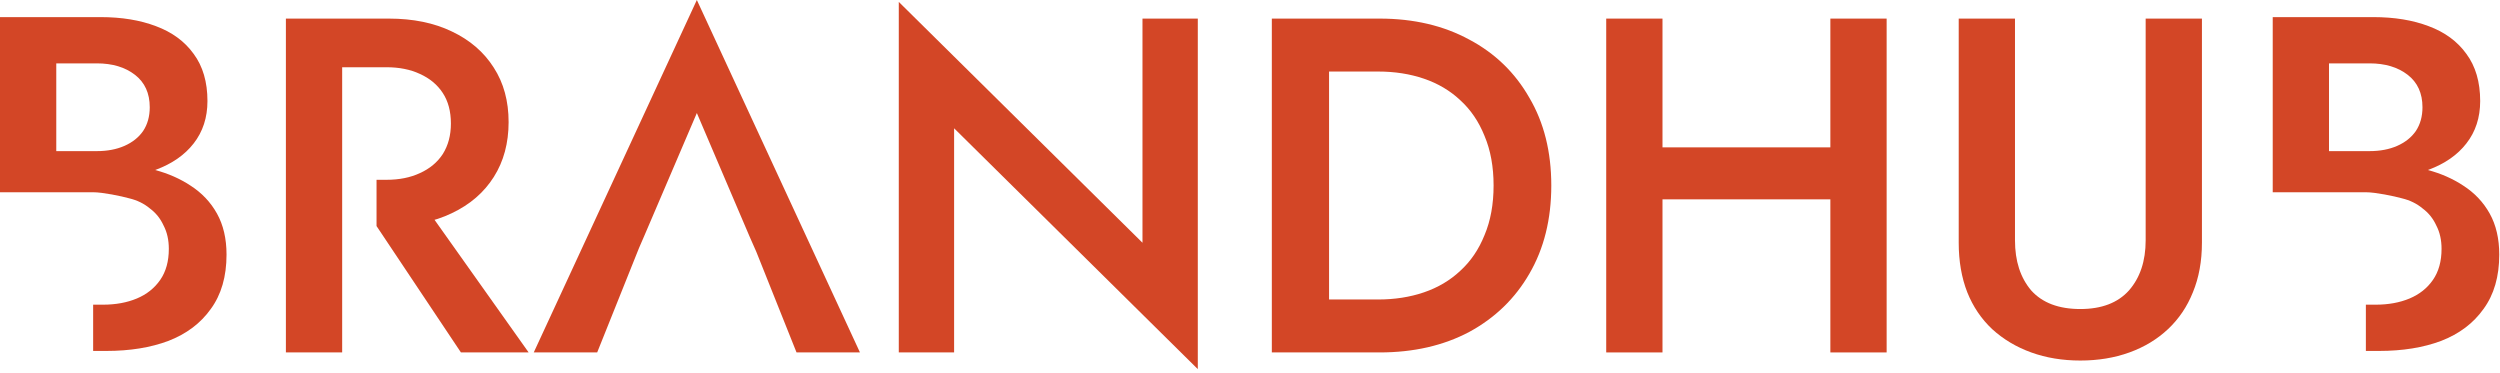
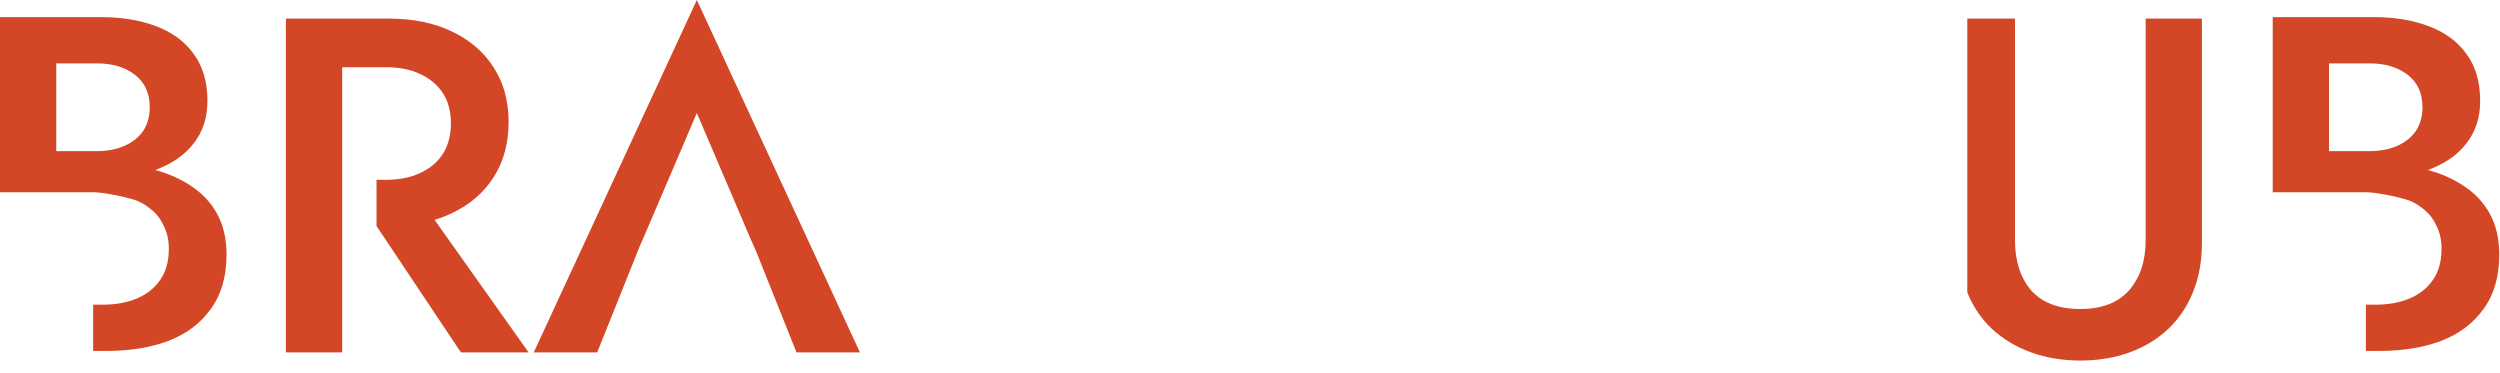
<svg xmlns="http://www.w3.org/2000/svg" width="671" height="100" viewBox="0 0 671 100" fill="none">
  <path d="M101.063 60.672L111.55 51.84L141.886 94.592H123.71L101.063 60.672ZM76.734 4.992H91.838V94.592H76.734V4.992ZM85.694 18.048V4.992H104.382C110.868 4.992 116.5 6.144 121.278 8.448C126.142 10.752 129.897 13.995 132.542 18.176C135.188 22.272 136.51 27.136 136.51 32.768C136.51 38.4 135.188 43.307 132.542 47.488C129.897 51.669 126.142 54.912 121.278 57.216C116.5 59.52 110.868 60.672 104.382 60.672H101.063V48.256H103.742C107.156 48.256 110.142 47.659 112.702 46.464C115.348 45.269 117.396 43.563 118.846 41.344C120.297 39.04 121.022 36.309 121.022 33.152C121.022 29.909 120.297 27.179 118.846 24.96C117.396 22.741 115.348 21.035 112.702 19.84C110.142 18.645 107.156 18.048 103.742 18.048H85.694Z" fill="#D34626" />
  <path d="M187.035 30.336L172.955 63.232L171.5 66.592L160.283 94.592H143.259L187.035 0L230.811 94.592H213.787L203 67.592L201.243 63.616L187.035 30.336Z" fill="#D34626" />
-   <path d="M306.642 4.992H321.49V99.072L256.082 34.432V94.592H241.234V0.512L306.642 65.152V4.992Z" fill="#D34626" />
-   <path d="M341.359 4.992H356.719V94.592H341.359V4.992ZM370.287 94.592H350.703V80.384H369.903C374.341 80.384 378.437 79.744 382.191 78.464C385.946 77.184 389.189 75.264 391.919 72.704C394.735 70.144 396.911 66.944 398.447 63.104C400.069 59.264 400.879 54.827 400.879 49.792C400.879 44.757 400.069 40.32 398.447 36.48C396.911 32.64 394.735 29.44 391.919 26.88C389.189 24.32 385.946 22.4 382.191 21.12C378.437 19.84 374.341 19.2 369.903 19.2H350.703V4.992H370.287C379.418 4.992 387.439 6.869 394.351 10.624C401.263 14.293 406.639 19.499 410.479 26.24C414.405 32.896 416.367 40.747 416.367 49.792C416.367 58.837 414.405 66.731 410.479 73.472C406.639 80.128 401.263 85.333 394.351 89.088C387.439 92.757 379.418 94.592 370.287 94.592Z" fill="#D34626" />
-   <path d="M437.125 53.504V39.552H500.997V53.504H437.125ZM491.269 4.992H506.373V94.592H491.269V4.992ZM431.109 4.992H446.213V94.592H431.109V4.992Z" fill="#D34626" />
-   <path d="M525.719 4.992H540.823V64.512C540.823 70.059 542.274 74.539 545.175 77.952C548.162 81.28 552.557 82.944 558.359 82.944C564.077 82.944 568.429 81.28 571.415 77.952C574.402 74.539 575.895 70.059 575.895 64.512V4.992H590.999V65.152C590.999 70.101 590.189 74.539 588.567 78.464C587.031 82.304 584.813 85.589 581.911 88.32C579.01 91.051 575.554 93.141 571.543 94.592C567.533 96.043 563.138 96.768 558.359 96.768C553.581 96.768 549.186 96.043 545.175 94.592C541.165 93.141 537.666 91.051 534.679 88.32C531.778 85.589 529.559 82.304 528.023 78.464C526.487 74.539 525.719 70.101 525.719 65.152V4.992Z" fill="#D34626" />
+   <path d="M525.719 4.992H540.823V64.512C540.823 70.059 542.274 74.539 545.175 77.952C548.162 81.28 552.557 82.944 558.359 82.944C564.077 82.944 568.429 81.28 571.415 77.952C574.402 74.539 575.895 70.059 575.895 64.512V4.992H590.999V65.152C590.999 70.101 590.189 74.539 588.567 78.464C587.031 82.304 584.813 85.589 581.911 88.32C579.01 91.051 575.554 93.141 571.543 94.592C567.533 96.043 563.138 96.768 558.359 96.768C553.581 96.768 549.186 96.043 545.175 94.592C541.165 93.141 537.666 91.051 534.679 88.32C531.778 85.589 529.559 82.304 528.023 78.464V4.992Z" fill="#D34626" />
  <path fill-rule="evenodd" clip-rule="evenodd" d="M11.52 51.6H0V4.592H27.008C32.64 4.592 37.589 5.403 41.856 7.024C46.208 8.645 49.579 11.12 51.968 14.448C54.443 17.776 55.68 22 55.68 27.12C55.68 31.557 54.443 35.355 51.968 38.512C49.579 41.584 46.208 43.931 41.856 45.552C41.785 45.579 41.715 45.605 41.644 45.632C45.155 46.571 48.297 47.953 51.072 49.776C54.144 51.739 56.533 54.256 58.24 57.328C59.947 60.4 60.8 64.069 60.8 68.336C60.8 74.224 59.392 79.088 56.576 82.928C53.845 86.768 50.048 89.627 45.184 91.504C40.405 93.296 34.859 94.192 28.544 94.192H25V81.776H27.648C31.061 81.776 34.091 81.221 36.736 80.112C39.381 79.003 41.472 77.339 43.008 75.12C44.544 72.901 45.312 70.128 45.312 66.8C45.312 64.411 44.843 62.32 43.904 60.528C43.051 58.651 41.813 57.115 40.192 55.92C38.656 54.64 36.821 53.744 34.688 53.232C32.555 52.635 27.56 51.6 25 51.6H15.104H11.52ZM15.104 40.56H25.984C28.8 40.56 31.275 40.091 33.408 39.152C35.541 38.213 37.205 36.891 38.4 35.184C39.595 33.392 40.192 31.259 40.192 28.784C40.192 25.029 38.869 22.128 36.224 20.08C33.579 18.032 30.165 17.008 25.984 17.008H15.104V40.56Z" fill="#D34626" />
  <path fill-rule="evenodd" clip-rule="evenodd" d="M621.52 51.6H610V4.592H637.008C642.64 4.592 647.589 5.403 651.856 7.024C656.208 8.645 659.579 11.12 661.968 14.448C664.443 17.776 665.68 22 665.68 27.12C665.68 31.557 664.443 35.355 661.968 38.512C659.579 41.584 656.208 43.931 651.856 45.552C651.785 45.579 651.715 45.605 651.644 45.632C655.155 46.571 658.297 47.953 661.072 49.776C664.144 51.739 666.533 54.256 668.24 57.328C669.947 60.4 670.8 64.069 670.8 68.336C670.8 74.224 669.392 79.088 666.576 82.928C663.845 86.768 660.048 89.627 655.184 91.504C650.405 93.296 644.859 94.192 638.544 94.192H635V81.776H637.648C641.061 81.776 644.091 81.221 646.736 80.112C649.381 79.003 651.472 77.339 653.008 75.12C654.544 72.901 655.312 70.128 655.312 66.8C655.312 64.411 654.843 62.32 653.904 60.528C653.051 58.651 651.813 57.115 650.192 55.92C648.656 54.64 646.821 53.744 644.688 53.232C642.555 52.635 637.56 51.6 635 51.6H625.104H621.52ZM625.104 40.56H635.984C638.8 40.56 641.275 40.091 643.408 39.152C645.541 38.213 647.205 36.891 648.4 35.184C649.595 33.392 650.192 31.259 650.192 28.784C650.192 25.029 648.869 22.128 646.224 20.08C643.579 18.032 640.165 17.008 635.984 17.008H625.104V40.56Z" fill="#D34626" />
</svg>